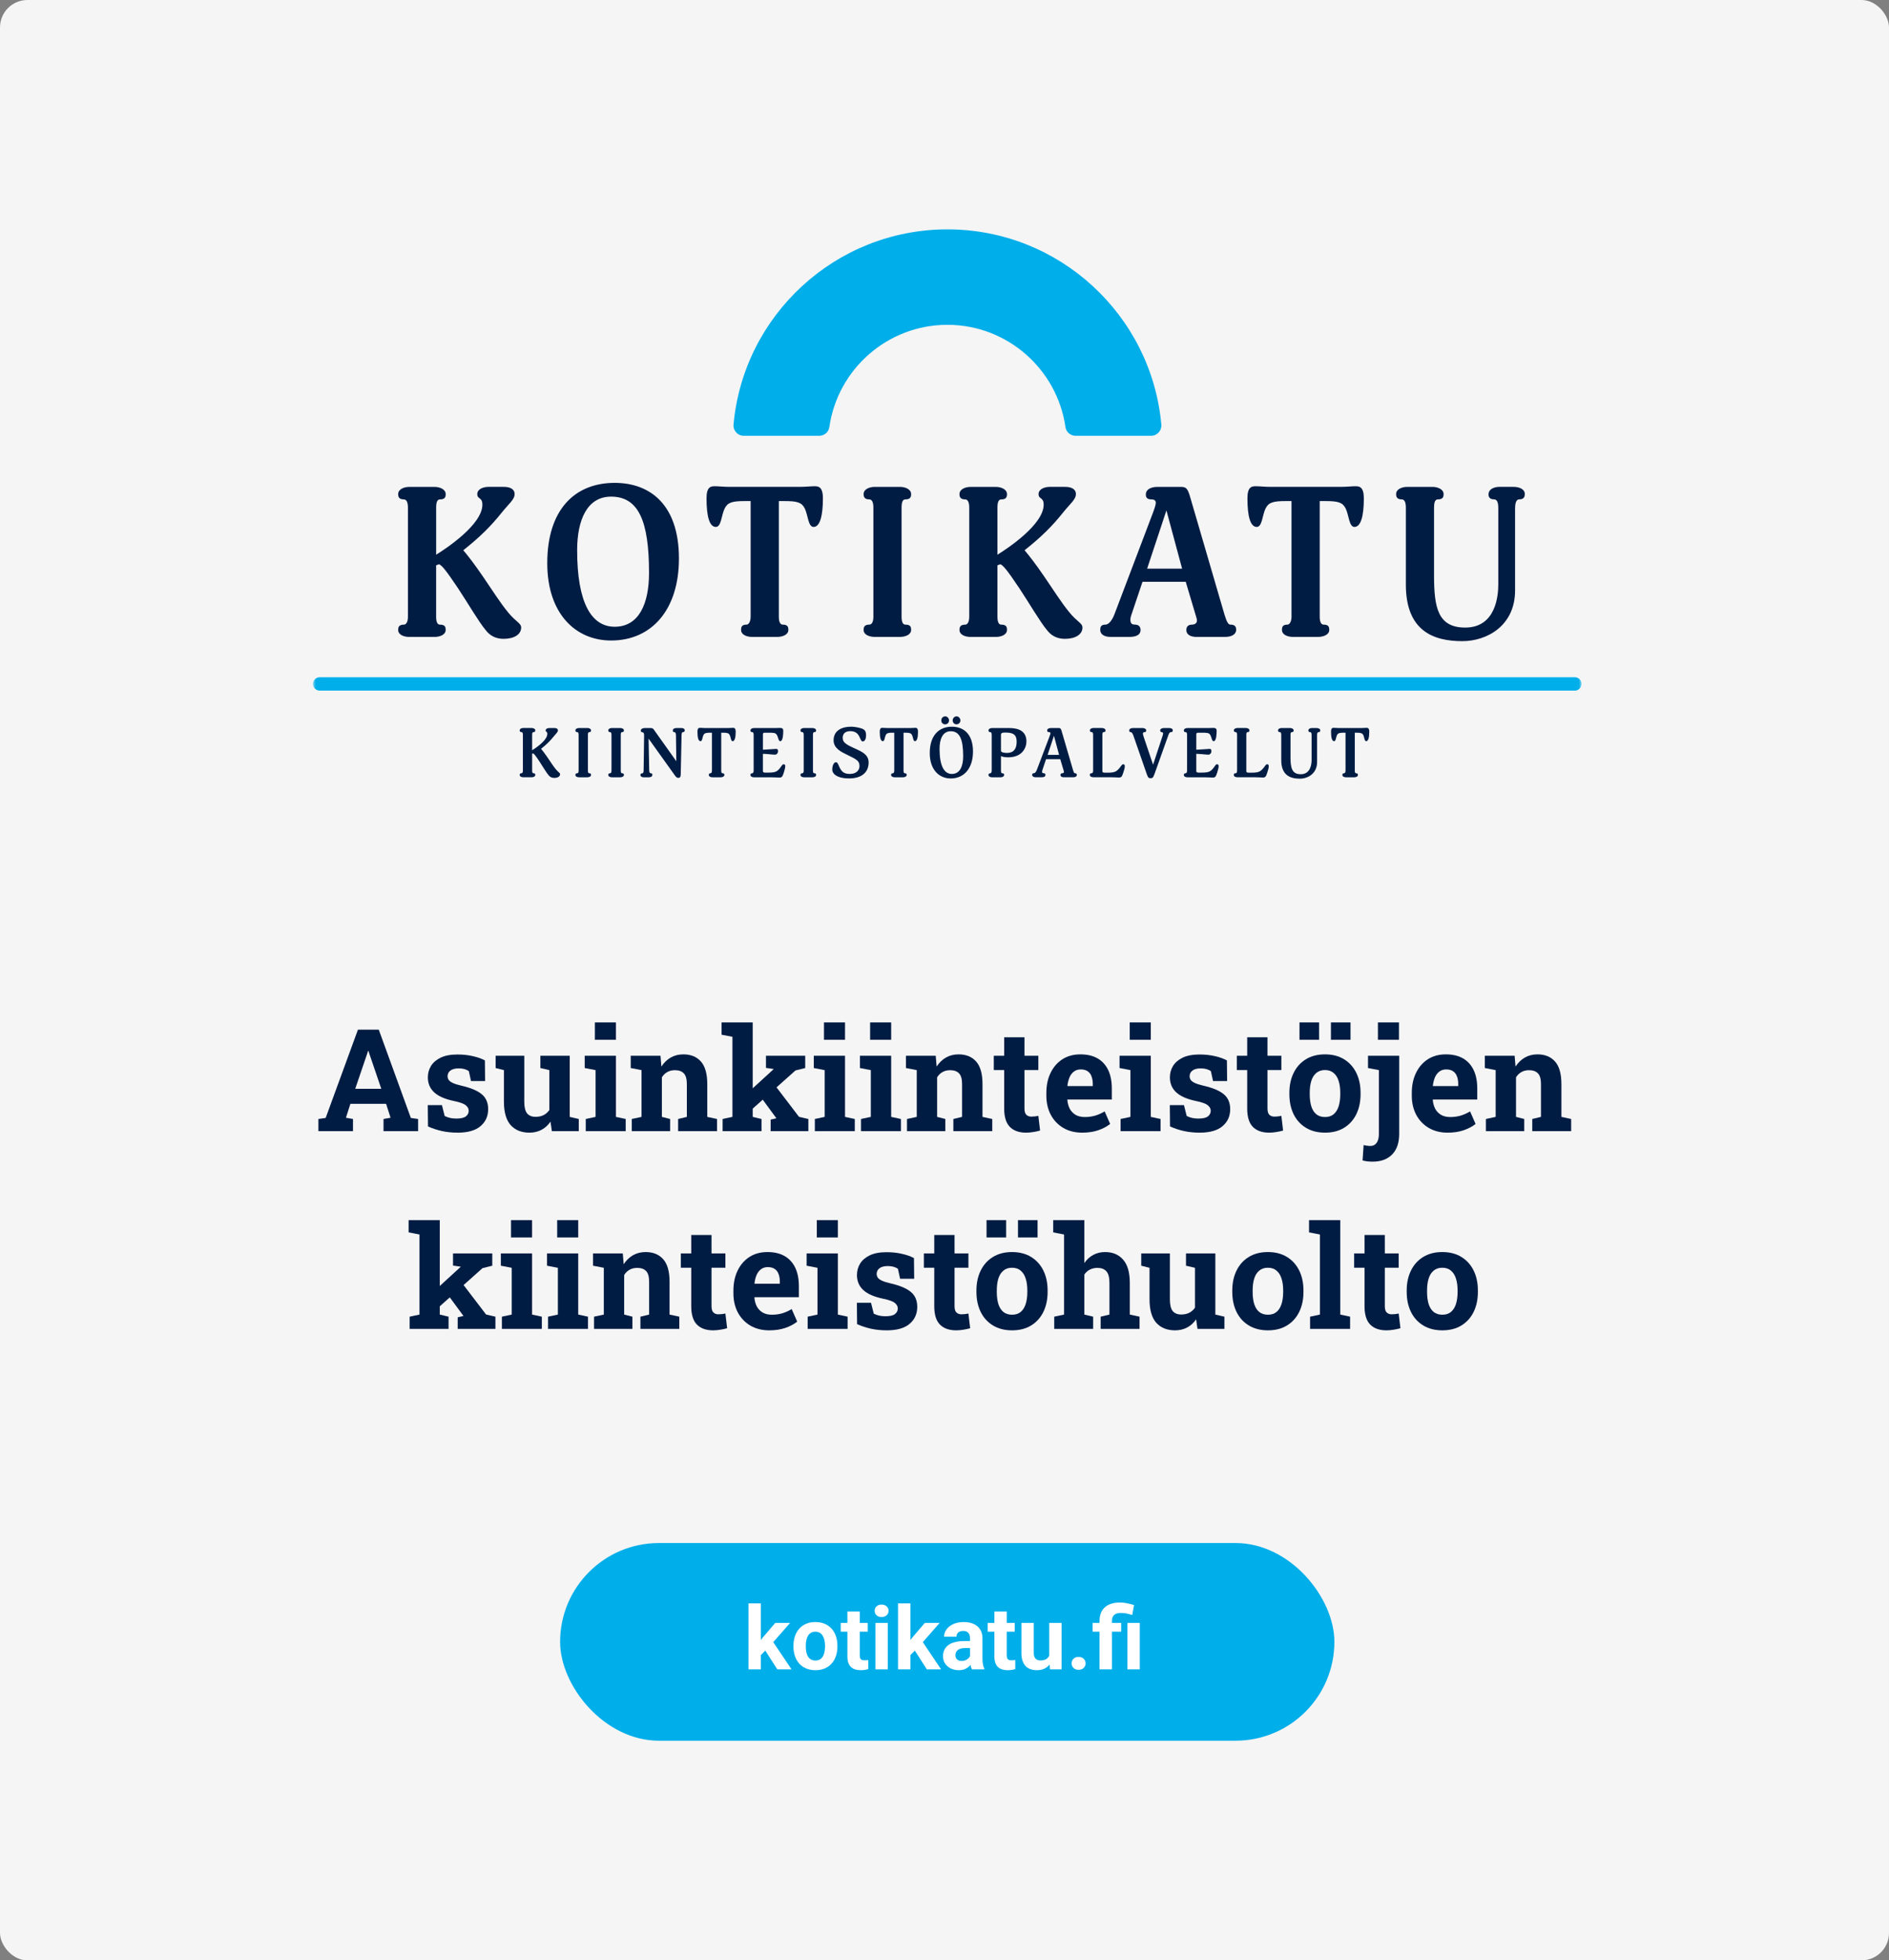
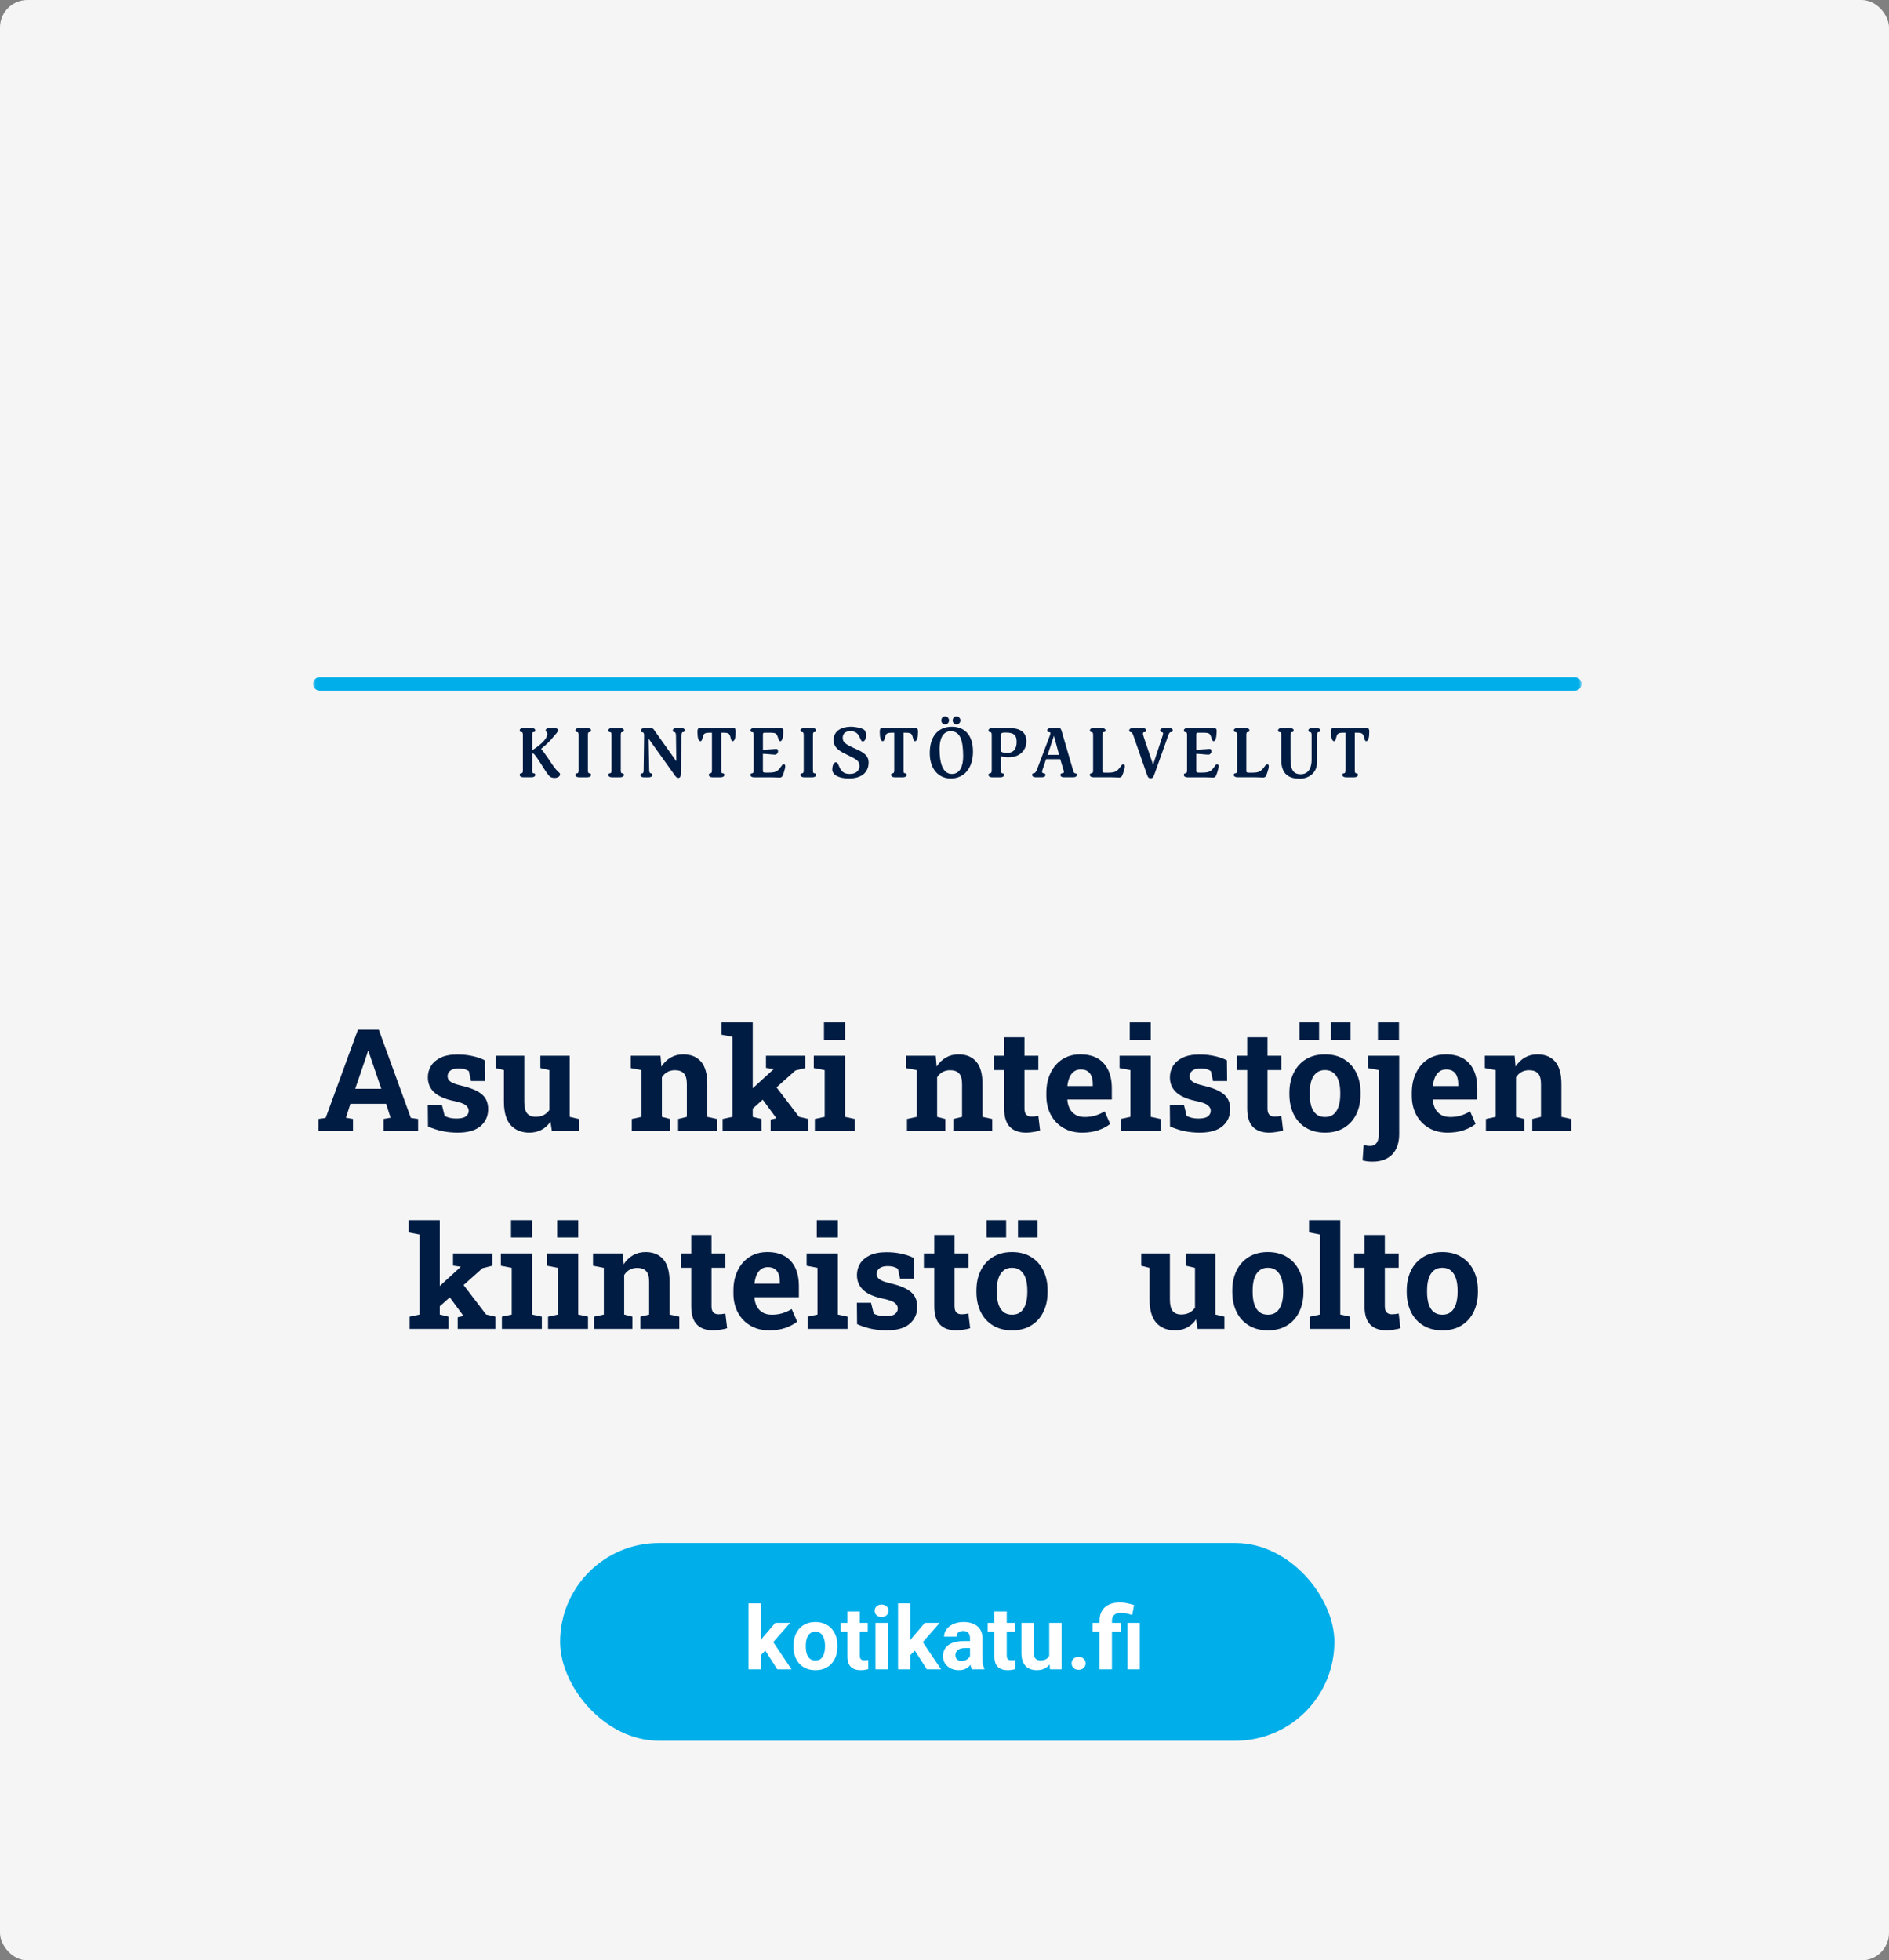
<svg xmlns="http://www.w3.org/2000/svg" width="344" height="357" viewBox="0 0 344 357" fill="none">
  <rect x="0" y="0" width="344" height="357" fill="#808080" stroke="none" />
  <rect width="344" height="357" rx="5" fill="#F5F5F5" />
  <path d="M57.984 206V203.778L59.305 203.588L65.183 187.516H68.978L74.818 203.588L76.139 203.778V206H69.842V203.778L71.124 203.55L70.311 201.011H63.812L62.999 203.55L64.281 203.778V206H57.984ZM64.688 198.281H69.436L67.277 191.946L67.1 191.388H67.023L66.833 191.984L64.688 198.281Z" fill="#001C43" />
  <path d="M83.35 206.267C82.326 206.267 81.369 206.169 80.481 205.975C79.6 205.78 78.754 205.501 77.941 205.137L77.903 201.252H80.481L80.976 203.232C81.263 203.376 81.576 203.491 81.915 203.575C82.262 203.66 82.656 203.702 83.096 203.702C83.925 203.702 84.509 203.567 84.848 203.296C85.186 203.025 85.356 202.687 85.356 202.28C85.356 201.899 85.174 201.565 84.81 201.277C84.454 200.981 83.739 200.723 82.664 200.503C81.039 200.164 79.841 199.64 79.071 198.929C78.301 198.218 77.916 197.308 77.916 196.199C77.916 195.438 78.106 194.743 78.487 194.117C78.877 193.491 79.465 192.987 80.252 192.606C81.047 192.226 82.063 192.035 83.299 192.035C84.331 192.035 85.275 192.137 86.13 192.34C86.993 192.535 87.717 192.793 88.301 193.114L88.339 196.872H85.774L85.381 195.069C85.152 194.9 84.882 194.773 84.568 194.688C84.264 194.604 83.917 194.562 83.527 194.562C82.876 194.562 82.376 194.693 82.029 194.955C81.682 195.217 81.509 195.556 81.509 195.971C81.509 196.208 81.568 196.428 81.686 196.631C81.814 196.834 82.059 197.024 82.423 197.202C82.787 197.38 83.316 197.549 84.01 197.71C85.711 198.099 86.951 198.62 87.73 199.271C88.508 199.915 88.897 200.82 88.897 201.988C88.897 203.266 88.432 204.299 87.501 205.086C86.579 205.873 85.195 206.267 83.35 206.267Z" fill="#001C43" />
  <path d="M96.413 206.267C94.966 206.267 93.828 205.81 92.998 204.896C92.177 203.973 91.767 202.543 91.767 200.604V194.879L90.256 194.498V192.264H95.474V200.63C95.474 201.612 95.643 202.318 95.981 202.75C96.329 203.173 96.849 203.385 97.543 203.385C98.093 203.385 98.58 203.279 99.003 203.067C99.426 202.847 99.773 202.538 100.044 202.141V194.879L98.406 194.498V192.264H103.751V203.397L105.401 203.778V206H100.501L100.247 204.261C99.815 204.904 99.274 205.399 98.622 205.746C97.97 206.093 97.234 206.267 96.413 206.267Z" fill="#001C43" />
-   <path d="M106.671 206V203.778L108.461 203.397V194.879L106.48 194.498V192.264H112.168V203.397L113.945 203.778V206H106.671ZM108.334 189.356V186.195H112.168V189.356H108.334Z" fill="#001C43" />
  <path d="M115.05 206V203.778L116.827 203.397V194.879L114.859 194.498V192.264H120.28L120.445 194.231C120.902 193.529 121.465 192.983 122.134 192.594C122.811 192.204 123.581 192.01 124.444 192.01C125.807 192.01 126.873 192.446 127.644 193.317C128.414 194.189 128.799 195.556 128.799 197.418V203.397L130.576 203.778V206H123.492V203.778L125.079 203.397V197.431C125.079 196.508 124.897 195.856 124.533 195.476C124.169 195.086 123.628 194.892 122.908 194.892C122.375 194.892 121.91 195.006 121.512 195.234C121.122 195.454 120.797 195.772 120.534 196.187V203.397L122.032 203.778V206H115.05Z" fill="#001C43" />
  <path d="M131.592 206V203.778L133.382 203.397V188.811L131.401 188.43V186.195H137.076V203.397L138.676 203.778V206H131.592ZM140.339 206V203.893L141.38 203.651L141.354 203.601L138.638 199.906L140.999 197.481L145.506 203.385L147.207 203.778V206H140.339ZM136.683 202.242L134.905 200.173L140.872 194.714L140.897 194.676L139.488 194.473V192.264H146.636V194.498L144.858 194.942L136.683 202.242Z" fill="#001C43" />
  <path d="M148.388 206V203.778L150.178 203.397V194.879L148.197 194.498V192.264H153.885V203.397L155.662 203.778V206H148.388ZM150.051 189.356V186.195H153.885V189.356H150.051Z" fill="#001C43" />
-   <path d="M156.792 206V203.778L158.582 203.397V194.879L156.602 194.498V192.264H162.289V203.397L164.066 203.778V206H156.792ZM158.455 189.356V186.195H162.289V189.356H158.455Z" fill="#001C43" />
  <path d="M165.171 206V203.778L166.948 203.397V194.879L164.98 194.498V192.264H170.401L170.566 194.231C171.023 193.529 171.586 192.983 172.255 192.594C172.932 192.204 173.702 192.01 174.565 192.01C175.928 192.01 176.994 192.446 177.765 193.317C178.535 194.189 178.92 195.556 178.92 197.418V203.397L180.697 203.778V206H173.613V203.778L175.2 203.397V197.431C175.2 196.508 175.018 195.856 174.654 195.476C174.29 195.086 173.749 194.892 173.029 194.892C172.496 194.892 172.031 195.006 171.633 195.234C171.243 195.454 170.918 195.772 170.655 196.187V203.397L172.153 203.778V206H165.171Z" fill="#001C43" />
  <path d="M186.854 206.267C185.576 206.267 184.59 205.915 183.896 205.213C183.211 204.51 182.868 203.397 182.868 201.874V194.866H180.977V192.264H182.868V188.899H186.562V192.264H189.089V194.866H186.562V201.861C186.562 202.395 186.673 202.775 186.893 203.004C187.121 203.232 187.43 203.347 187.819 203.347C188.031 203.347 188.251 203.334 188.479 203.309C188.716 203.275 188.92 203.241 189.089 203.207L189.406 205.886C189.025 205.996 188.611 206.085 188.162 206.152C187.722 206.229 187.286 206.267 186.854 206.267Z" fill="#001C43" />
  <path d="M197.074 206.267C195.762 206.267 194.616 205.979 193.634 205.403C192.652 204.819 191.89 204.02 191.349 203.004C190.815 201.988 190.549 200.829 190.549 199.525V199.018C190.549 197.655 190.803 196.449 191.311 195.399C191.818 194.341 192.534 193.512 193.456 192.911C194.387 192.31 195.483 192.01 196.744 192.01C197.988 192.01 199.034 192.255 199.88 192.746C200.726 193.237 201.369 193.944 201.81 194.866C202.25 195.789 202.47 196.906 202.47 198.218V200.236H194.396L194.37 200.312C194.421 200.913 194.569 201.451 194.814 201.925C195.068 202.39 195.424 202.758 195.881 203.029C196.338 203.292 196.892 203.423 197.544 203.423C198.221 203.423 198.852 203.338 199.436 203.169C200.028 202.991 200.604 202.733 201.162 202.395L202.165 204.68C201.598 205.137 200.883 205.518 200.02 205.822C199.165 206.118 198.183 206.267 197.074 206.267ZM194.421 197.786H199.004V197.456C199.004 196.897 198.928 196.419 198.775 196.021C198.632 195.615 198.395 195.302 198.064 195.082C197.743 194.862 197.324 194.752 196.808 194.752C196.317 194.752 195.902 194.883 195.563 195.146C195.225 195.399 194.958 195.751 194.764 196.199C194.577 196.648 194.451 197.156 194.383 197.723L194.421 197.786Z" fill="#001C43" />
  <path d="M204.069 206V203.778L205.859 203.397V194.879L203.879 194.498V192.264H209.566V203.397L211.344 203.778V206H204.069ZM205.732 189.356V186.195H209.566V189.356H205.732Z" fill="#001C43" />
  <path d="M218.479 206.267C217.454 206.267 216.498 206.169 215.609 205.975C214.729 205.78 213.883 205.501 213.07 205.137L213.032 201.252H215.609L216.104 203.232C216.392 203.376 216.705 203.491 217.044 203.575C217.391 203.66 217.785 203.702 218.225 203.702C219.054 203.702 219.638 203.567 219.977 203.296C220.315 203.025 220.484 202.687 220.484 202.28C220.484 201.899 220.302 201.565 219.938 201.277C219.583 200.981 218.868 200.723 217.793 200.503C216.168 200.164 214.97 199.64 214.2 198.929C213.43 198.218 213.045 197.308 213.045 196.199C213.045 195.438 213.235 194.743 213.616 194.117C214.006 193.491 214.594 192.987 215.381 192.606C216.176 192.226 217.192 192.035 218.428 192.035C219.46 192.035 220.404 192.137 221.259 192.34C222.122 192.535 222.846 192.793 223.43 193.114L223.468 196.872H220.903L220.51 195.069C220.281 194.9 220.01 194.773 219.697 194.688C219.393 194.604 219.046 194.562 218.656 194.562C218.005 194.562 217.505 194.693 217.158 194.955C216.811 195.217 216.638 195.556 216.638 195.971C216.638 196.208 216.697 196.428 216.815 196.631C216.942 196.834 217.188 197.024 217.552 197.202C217.916 197.38 218.445 197.549 219.139 197.71C220.84 198.099 222.08 198.62 222.858 199.271C223.637 199.915 224.026 200.82 224.026 201.988C224.026 203.266 223.561 204.299 222.63 205.086C221.707 205.873 220.324 206.267 218.479 206.267Z" fill="#001C43" />
  <path d="M231.11 206.267C229.832 206.267 228.846 205.915 228.152 205.213C227.467 204.51 227.124 203.397 227.124 201.874V194.866H225.232V192.264H227.124V188.899H230.818V192.264H233.345V194.866H230.818V201.861C230.818 202.395 230.928 202.775 231.148 203.004C231.377 203.232 231.686 203.347 232.075 203.347C232.287 203.347 232.507 203.334 232.735 203.309C232.972 203.275 233.175 203.241 233.345 203.207L233.662 205.886C233.281 205.996 232.867 206.085 232.418 206.152C231.978 206.229 231.542 206.267 231.11 206.267Z" fill="#001C43" />
  <path d="M241.305 206.267C239.951 206.267 238.787 205.97 237.813 205.378C236.84 204.785 236.095 203.965 235.579 202.915C235.063 201.857 234.805 200.643 234.805 199.271V199.005C234.805 197.642 235.063 196.436 235.579 195.387C236.095 194.329 236.836 193.504 237.801 192.911C238.774 192.31 239.934 192.01 241.279 192.01C242.642 192.01 243.806 192.31 244.771 192.911C245.735 193.504 246.476 194.325 246.992 195.374C247.508 196.424 247.767 197.634 247.767 199.005V199.271C247.767 200.643 247.508 201.857 246.992 202.915C246.476 203.965 245.735 204.785 244.771 205.378C243.806 205.97 242.65 206.267 241.305 206.267ZM241.305 203.423C241.948 203.423 242.473 203.249 242.879 202.902C243.285 202.555 243.586 202.073 243.78 201.455C243.975 200.829 244.072 200.101 244.072 199.271V199.005C244.072 198.192 243.975 197.477 243.78 196.859C243.586 196.233 243.281 195.746 242.866 195.399C242.46 195.044 241.931 194.866 241.279 194.866C240.645 194.866 240.12 195.044 239.705 195.399C239.29 195.746 238.986 196.233 238.791 196.859C238.605 197.477 238.512 198.192 238.512 199.005V199.271C238.512 200.101 238.605 200.829 238.791 201.455C238.986 202.081 239.29 202.568 239.705 202.915C240.12 203.254 240.653 203.423 241.305 203.423ZM242.371 189.356V186.195H245.938V189.356H242.371ZM236.646 189.356V186.195H240.213V189.356H236.646Z" fill="#001C43" />
  <path d="M249.963 211.548C249.616 211.548 249.299 211.531 249.011 211.497C248.731 211.463 248.439 211.408 248.135 211.332L248.325 208.526C248.511 208.577 248.706 208.615 248.909 208.641C249.121 208.674 249.341 208.691 249.569 208.691C250.052 208.691 250.428 208.501 250.699 208.12C250.97 207.739 251.105 207.202 251.105 206.508V194.879L249.125 194.498V192.264H254.8V206.508C254.8 208.124 254.372 209.368 253.518 210.24C252.671 211.112 251.486 211.548 249.963 211.548ZM250.928 189.356V186.195H254.762V189.356H250.928Z" fill="#001C43" />
  <path d="M263.623 206.267C262.311 206.267 261.164 205.979 260.183 205.403C259.201 204.819 258.439 204.02 257.897 203.004C257.364 201.988 257.098 200.829 257.098 199.525V199.018C257.098 197.655 257.352 196.449 257.859 195.399C258.367 194.341 259.082 193.512 260.005 192.911C260.936 192.31 262.032 192.01 263.293 192.01C264.537 192.01 265.582 192.255 266.429 192.746C267.275 193.237 267.918 193.944 268.358 194.866C268.799 195.789 269.019 196.906 269.019 198.218V200.236H260.944L260.919 200.312C260.97 200.913 261.118 201.451 261.363 201.925C261.617 202.39 261.973 202.758 262.43 203.029C262.887 203.292 263.441 203.423 264.093 203.423C264.77 203.423 265.4 203.338 265.984 203.169C266.577 202.991 267.152 202.733 267.711 202.395L268.714 204.68C268.147 205.137 267.432 205.518 266.568 205.822C265.714 206.118 264.732 206.267 263.623 206.267ZM260.97 197.786H265.553V197.456C265.553 196.897 265.477 196.419 265.324 196.021C265.18 195.615 264.943 195.302 264.613 195.082C264.292 194.862 263.873 194.752 263.356 194.752C262.866 194.752 262.451 194.883 262.112 195.146C261.774 195.399 261.507 195.751 261.312 196.199C261.126 196.648 260.999 197.156 260.932 197.723L260.97 197.786Z" fill="#001C43" />
  <path d="M270.593 206V203.778L272.37 203.397V194.879L270.402 194.498V192.264H275.823L275.988 194.231C276.445 193.529 277.008 192.983 277.677 192.594C278.354 192.204 279.124 192.01 279.987 192.01C281.35 192.01 282.416 192.446 283.187 193.317C283.957 194.189 284.342 195.556 284.342 197.418V203.397L286.119 203.778V206H279.035V203.778L280.622 203.397V197.431C280.622 196.508 280.44 195.856 280.076 195.476C279.712 195.086 279.171 194.892 278.451 194.892C277.918 194.892 277.452 195.006 277.055 195.234C276.665 195.454 276.34 195.772 276.077 196.187V203.397L277.575 203.778V206H270.593Z" fill="#001C43" />
  <path d="M74.603 242V239.778L76.393 239.397V224.811L74.412 224.43V222.195H80.087V239.397L81.686 239.778V242H74.603ZM83.35 242V239.893L84.391 239.651L84.365 239.601L81.648 235.906L84.01 233.481L88.517 239.385L90.218 239.778V242H83.35ZM79.693 238.242L77.916 236.173L83.883 230.714L83.908 230.676L82.499 230.473V228.264H89.647V230.498L87.869 230.942L79.693 238.242Z" fill="#001C43" />
  <path d="M91.398 242V239.778L93.189 239.397V230.879L91.208 230.498V228.264H96.895V239.397L98.673 239.778V242H91.398ZM93.061 225.356V222.195H96.895V225.356H93.061Z" fill="#001C43" />
  <path d="M99.803 242V239.778L101.593 239.397V230.879L99.612 230.498V228.264H105.3V239.397L107.077 239.778V242H99.803ZM101.466 225.356V222.195H105.3V225.356H101.466Z" fill="#001C43" />
  <path d="M108.182 242V239.778L109.959 239.397V230.879L107.991 230.498V228.264H113.412L113.577 230.231C114.034 229.529 114.597 228.983 115.266 228.594C115.943 228.204 116.713 228.01 117.576 228.01C118.939 228.01 120.005 228.446 120.775 229.317C121.546 230.189 121.931 231.556 121.931 233.418V239.397L123.708 239.778V242H116.624V239.778L118.211 239.397V233.431C118.211 232.508 118.029 231.856 117.665 231.476C117.301 231.086 116.759 230.892 116.04 230.892C115.507 230.892 115.041 231.006 114.644 231.234C114.254 231.454 113.928 231.772 113.666 232.187V239.397L115.164 239.778V242H108.182Z" fill="#001C43" />
  <path d="M129.865 242.267C128.587 242.267 127.601 241.915 126.907 241.213C126.222 240.51 125.879 239.397 125.879 237.874V230.866H123.987V228.264H125.879V224.899H129.573V228.264H132.1V230.866H129.573V237.861C129.573 238.395 129.683 238.775 129.903 239.004C130.132 239.232 130.441 239.347 130.83 239.347C131.042 239.347 131.262 239.334 131.49 239.309C131.727 239.275 131.93 239.241 132.1 239.207L132.417 241.886C132.036 241.996 131.621 242.085 131.173 242.152C130.733 242.229 130.297 242.267 129.865 242.267Z" fill="#001C43" />
  <path d="M140.085 242.267C138.773 242.267 137.626 241.979 136.645 241.403C135.663 240.819 134.901 240.02 134.359 239.004C133.826 237.988 133.56 236.829 133.56 235.525V235.018C133.56 233.655 133.813 232.449 134.321 231.399C134.829 230.341 135.544 229.512 136.467 228.911C137.398 228.31 138.494 228.01 139.755 228.01C140.999 228.01 142.044 228.255 142.891 228.746C143.737 229.237 144.38 229.944 144.82 230.866C145.26 231.789 145.48 232.906 145.48 234.218V236.236H137.406L137.381 236.312C137.432 236.913 137.58 237.451 137.825 237.925C138.079 238.39 138.435 238.758 138.892 239.029C139.349 239.292 139.903 239.423 140.555 239.423C141.232 239.423 141.862 239.338 142.446 239.169C143.039 238.991 143.614 238.733 144.173 238.395L145.176 240.68C144.609 241.137 143.894 241.518 143.03 241.822C142.175 242.118 141.194 242.267 140.085 242.267ZM137.432 233.786H142.015V233.456C142.015 232.897 141.938 232.419 141.786 232.021C141.642 231.615 141.405 231.302 141.075 231.082C140.754 230.862 140.335 230.752 139.818 230.752C139.327 230.752 138.913 230.883 138.574 231.146C138.236 231.399 137.969 231.751 137.774 232.199C137.588 232.648 137.461 233.156 137.394 233.723L137.432 233.786Z" fill="#001C43" />
  <path d="M147.08 242V239.778L148.87 239.397V230.879L146.89 230.498V228.264H152.577V239.397L154.354 239.778V242H147.08ZM148.743 225.356V222.195H152.577V225.356H148.743Z" fill="#001C43" />
  <path d="M161.489 242.267C160.465 242.267 159.509 242.169 158.62 241.975C157.74 241.78 156.894 241.501 156.081 241.137L156.043 237.252H158.62L159.115 239.232C159.403 239.376 159.716 239.491 160.055 239.575C160.402 239.66 160.795 239.702 161.235 239.702C162.065 239.702 162.649 239.567 162.987 239.296C163.326 239.025 163.495 238.687 163.495 238.28C163.495 237.899 163.313 237.565 162.949 237.277C162.594 236.981 161.879 236.723 160.804 236.503C159.179 236.164 157.981 235.64 157.211 234.929C156.441 234.218 156.056 233.308 156.056 232.199C156.056 231.438 156.246 230.743 156.627 230.117C157.016 229.491 157.604 228.987 158.392 228.606C159.187 228.226 160.203 228.035 161.438 228.035C162.471 228.035 163.415 228.137 164.27 228.34C165.133 228.535 165.856 228.793 166.44 229.114L166.479 232.872H163.914L163.521 231.069C163.292 230.9 163.021 230.773 162.708 230.688C162.403 230.604 162.056 230.562 161.667 230.562C161.015 230.562 160.516 230.693 160.169 230.955C159.822 231.217 159.648 231.556 159.648 231.971C159.648 232.208 159.708 232.428 159.826 232.631C159.953 232.834 160.199 233.024 160.562 233.202C160.926 233.38 161.455 233.549 162.149 233.71C163.851 234.099 165.09 234.62 165.869 235.271C166.648 235.915 167.037 236.82 167.037 237.988C167.037 239.266 166.572 240.299 165.641 241.086C164.718 241.873 163.334 242.267 161.489 242.267Z" fill="#001C43" />
  <path d="M174.121 242.267C172.843 242.267 171.857 241.915 171.163 241.213C170.478 240.51 170.135 239.397 170.135 237.874V230.866H168.243V228.264H170.135V224.899H173.829V228.264H176.355V230.866H173.829V237.861C173.829 238.395 173.939 238.775 174.159 239.004C174.388 239.232 174.697 239.347 175.086 239.347C175.298 239.347 175.518 239.334 175.746 239.309C175.983 239.275 176.186 239.241 176.355 239.207L176.673 241.886C176.292 241.996 175.877 242.085 175.429 242.152C174.989 242.229 174.553 242.267 174.121 242.267Z" fill="#001C43" />
  <path d="M184.315 242.267C182.961 242.267 181.798 241.97 180.824 241.378C179.851 240.785 179.106 239.965 178.59 238.915C178.074 237.857 177.815 236.643 177.815 235.271V235.005C177.815 233.642 178.074 232.436 178.59 231.387C179.106 230.329 179.847 229.504 180.812 228.911C181.785 228.31 182.944 228.01 184.29 228.01C185.653 228.01 186.816 228.31 187.781 228.911C188.746 229.504 189.487 230.325 190.003 231.374C190.519 232.424 190.777 233.634 190.777 235.005V235.271C190.777 236.643 190.519 237.857 190.003 238.915C189.487 239.965 188.746 240.785 187.781 241.378C186.816 241.97 185.661 242.267 184.315 242.267ZM184.315 239.423C184.959 239.423 185.483 239.249 185.89 238.902C186.296 238.555 186.596 238.073 186.791 237.455C186.986 236.829 187.083 236.101 187.083 235.271V235.005C187.083 234.192 186.986 233.477 186.791 232.859C186.596 232.233 186.292 231.746 185.877 231.399C185.471 231.044 184.942 230.866 184.29 230.866C183.655 230.866 183.131 231.044 182.716 231.399C182.301 231.746 181.996 232.233 181.802 232.859C181.616 233.477 181.522 234.192 181.522 235.005V235.271C181.522 236.101 181.616 236.829 181.802 237.455C181.996 238.081 182.301 238.568 182.716 238.915C183.131 239.254 183.664 239.423 184.315 239.423ZM185.382 225.356V222.195H188.949V225.356H185.382ZM179.656 225.356V222.195H183.224V225.356H179.656Z" fill="#001C43" />
-   <path d="M191.983 242V239.778L193.773 239.397V224.811L191.793 224.43V222.195H197.468V230.016C197.899 229.381 198.433 228.89 199.067 228.543C199.711 228.188 200.438 228.01 201.251 228.01C202.631 228.01 203.722 228.471 204.526 229.394C205.339 230.308 205.745 231.725 205.745 233.646V239.397L207.522 239.778V242H200.438V239.778L202.038 239.397V233.621C202.038 232.631 201.852 231.928 201.479 231.514C201.107 231.099 200.561 230.892 199.842 230.892C199.342 230.892 198.885 230.997 198.471 231.209C198.064 231.412 197.73 231.713 197.468 232.11V239.397L199.067 239.778V242H191.983Z" fill="#001C43" />
  <path d="M213.984 242.267C212.537 242.267 211.399 241.81 210.569 240.896C209.748 239.973 209.338 238.543 209.338 236.604V230.879L207.827 230.498V228.264H213.045V236.63C213.045 237.612 213.214 238.318 213.553 238.75C213.9 239.173 214.42 239.385 215.114 239.385C215.664 239.385 216.151 239.279 216.574 239.067C216.997 238.847 217.344 238.538 217.615 238.141V230.879L215.978 230.498V228.264H221.322V239.397L222.973 239.778V242H218.072L217.818 240.261C217.387 240.904 216.845 241.399 216.193 241.746C215.542 242.093 214.805 242.267 213.984 242.267Z" fill="#001C43" />
  <path d="M230.907 242.267C229.553 242.267 228.389 241.97 227.416 241.378C226.443 240.785 225.698 239.965 225.182 238.915C224.665 237.857 224.407 236.643 224.407 235.271V235.005C224.407 233.642 224.665 232.436 225.182 231.387C225.698 230.329 226.438 229.504 227.403 228.911C228.377 228.31 229.536 228.01 230.882 228.01C232.244 228.01 233.408 228.31 234.373 228.911C235.338 229.504 236.078 230.325 236.595 231.374C237.111 232.424 237.369 233.634 237.369 235.005V235.271C237.369 236.643 237.111 237.857 236.595 238.915C236.078 239.965 235.338 240.785 234.373 241.378C233.408 241.97 232.253 242.267 230.907 242.267ZM230.907 239.423C231.55 239.423 232.075 239.249 232.481 238.902C232.888 238.555 233.188 238.073 233.383 237.455C233.577 236.829 233.675 236.101 233.675 235.271V235.005C233.675 234.192 233.577 233.477 233.383 232.859C233.188 232.233 232.883 231.746 232.469 231.399C232.062 231.044 231.534 230.866 230.882 230.866C230.247 230.866 229.722 231.044 229.308 231.399C228.893 231.746 228.588 232.233 228.394 232.859C228.207 233.477 228.114 234.192 228.114 235.005V235.271C228.114 236.101 228.207 236.829 228.394 237.455C228.588 238.081 228.893 238.568 229.308 238.915C229.722 239.254 230.256 239.423 230.907 239.423Z" fill="#001C43" />
  <path d="M238.575 242V239.778L240.365 239.397V224.811L238.385 224.43V222.195H244.072V239.397L245.862 239.778V242H238.575Z" fill="#001C43" />
  <path d="M252.477 242.267C251.199 242.267 250.213 241.915 249.519 241.213C248.833 240.51 248.49 239.397 248.49 237.874V230.866H246.599V228.264H248.49V224.899H252.185V228.264H254.711V230.866H252.185V237.861C252.185 238.395 252.295 238.775 252.515 239.004C252.743 239.232 253.052 239.347 253.441 239.347C253.653 239.347 253.873 239.334 254.102 239.309C254.339 239.275 254.542 239.241 254.711 239.207L255.028 241.886C254.647 241.996 254.233 242.085 253.784 242.152C253.344 242.229 252.908 242.267 252.477 242.267Z" fill="#001C43" />
  <path d="M262.671 242.267C261.317 242.267 260.153 241.97 259.18 241.378C258.206 240.785 257.462 239.965 256.945 238.915C256.429 237.857 256.171 236.643 256.171 235.271V235.005C256.171 233.642 256.429 232.436 256.945 231.387C257.462 230.329 258.202 229.504 259.167 228.911C260.14 228.31 261.3 228.01 262.646 228.01C264.008 228.01 265.172 228.31 266.137 228.911C267.102 229.504 267.842 230.325 268.358 231.374C268.875 232.424 269.133 233.634 269.133 235.005V235.271C269.133 236.643 268.875 237.857 268.358 238.915C267.842 239.965 267.102 240.785 266.137 241.378C265.172 241.97 264.017 242.267 262.671 242.267ZM262.671 239.423C263.314 239.423 263.839 239.249 264.245 238.902C264.651 238.555 264.952 238.073 265.146 237.455C265.341 236.829 265.438 236.101 265.438 235.271V235.005C265.438 234.192 265.341 233.477 265.146 232.859C264.952 232.233 264.647 231.746 264.232 231.399C263.826 231.044 263.297 230.866 262.646 230.866C262.011 230.866 261.486 231.044 261.071 231.399C260.657 231.746 260.352 232.233 260.157 232.859C259.971 233.477 259.878 234.192 259.878 235.005V235.271C259.878 236.101 259.971 236.829 260.157 237.455C260.352 238.081 260.657 238.568 261.071 238.915C261.486 239.254 262.019 239.423 262.671 239.423Z" fill="#001C43" />
  <mask id="mask0_5_58" style="mask-type:luminance" maskUnits="userSpaceOnUse" x="57" y="41" width="231" height="101">
-     <path d="M57.02 41.77H288V141.801H57.02V41.77Z" fill="white" />
-   </mask>
+     </mask>
  <g mask="url(#mask0_5_58)">
    <path d="M277.674 89.936C277.674 89.128 276.746 88.662 275.626 88.662H273.041C272.192 88.662 271.073 89.009 271.073 90.052C271.073 90.438 271.228 90.94 272.077 90.94C272.694 90.94 272.849 91.632 272.849 92.6V106.416C272.849 108.192 272.539 114.287 266.826 114.287C261.846 114.287 261.149 110.66 261.149 104.795V92.409C261.149 91.25 261.459 90.944 261.846 90.944C262.77 90.944 262.89 90.482 262.89 89.98C262.89 89.052 261.73 88.666 260.882 88.666H256.248C255.36 88.666 254.241 89.052 254.241 89.98C254.241 90.482 254.396 90.944 255.284 90.944C255.631 90.944 256.017 91.254 256.017 92.409V106.456C256.017 114.908 261.037 116.76 266.288 116.76C270.846 116.76 275.905 113.905 275.905 107.535V92.6C275.905 91.792 276.061 90.94 276.638 90.94C277.558 90.94 277.674 90.438 277.674 89.936ZM248.364 90.749C248.364 88.666 247.552 88.547 246.858 88.547C246.125 88.547 245.237 88.662 244.153 88.662H231.373C230.293 88.662 229.405 88.547 228.672 88.547C227.939 88.547 227.166 88.662 227.166 90.749C227.166 94.069 227.708 95.96 228.863 95.96C229.867 95.96 229.867 93.798 230.484 92.564C231.026 91.521 231.799 91.25 234.114 91.25H235.193V112.32C235.193 113.169 234.847 113.75 234.46 113.75C233.572 113.75 233.456 114.176 233.456 114.713C233.456 115.641 234.576 115.987 235.424 115.987H240.058C240.906 115.987 242.066 115.641 242.066 114.713C242.066 114.172 241.95 113.75 241.022 113.75C240.675 113.75 240.329 113.403 240.329 112.32V91.25H241.408C243.727 91.25 244.5 91.521 245.038 92.564C245.655 93.798 245.655 95.96 246.659 95.96C247.787 95.956 248.364 94.065 248.364 90.749ZM215.27 103.561H208.899L212.413 92.95L215.27 103.561ZM225.118 114.713C225.118 114.172 224.927 113.75 224.074 113.75C223.688 113.75 223.417 113.324 222.991 111.934L216.736 90.518C216.274 88.897 215.963 88.666 215.035 88.666H210.788C209.477 88.666 208.664 89.208 208.664 90.016C208.664 90.478 208.78 90.944 209.668 90.944C210.015 90.944 210.481 91.023 210.481 91.561C210.481 91.947 210.21 92.719 209.903 93.528L202.951 111.859C202.565 112.902 201.908 113.75 201.33 113.75C200.481 113.75 200.366 114.176 200.366 114.713C200.366 115.677 201.37 115.987 202.218 115.987H205.657C206.736 115.987 207.704 115.717 207.704 114.713C207.704 114.172 207.394 113.75 206.7 113.75C206.238 113.75 205.852 113.634 205.852 112.862C205.852 112.631 205.892 112.436 205.967 112.169L208.055 105.954H215.931L217.784 112.169C217.899 112.516 217.975 112.826 217.975 112.981C217.975 113.638 217.357 113.754 217.086 113.754C216.314 113.754 216.043 114.18 216.043 114.717C216.043 115.681 216.971 115.991 217.895 115.991H223.03C224.114 115.987 225.042 115.677 225.118 114.713ZM197.123 114.287C197.123 113.475 196.195 113.284 194.768 111.548C193.187 109.617 191.912 107.535 190.056 104.835C188.625 102.749 187.35 101.093 186.582 100.205C189.709 97.736 191.681 95.729 193.533 93.412C194.884 91.716 195.928 90.98 195.928 89.976C195.928 89.048 195.079 88.662 193.96 88.662H191.179C190.251 88.662 189.131 89.048 189.131 89.976C189.131 90.98 190.059 90.478 190.059 91.907C190.059 95.534 183.458 99.894 181.641 101.017V92.413C181.641 91.254 181.952 90.948 182.335 90.948C183.263 90.948 183.378 90.486 183.378 89.984C183.378 89.056 182.219 88.67 181.371 88.67H176.737C175.849 88.67 174.729 89.056 174.729 89.984C174.729 90.486 174.885 90.948 175.773 90.948C176.12 90.948 176.506 91.258 176.506 92.413V112.324C176.506 113.368 176.12 113.754 175.773 113.754C174.885 113.754 174.729 114.18 174.729 114.717C174.729 115.645 175.849 115.991 176.737 115.991H181.371C182.219 115.991 183.378 115.645 183.378 114.717C183.378 114.176 183.263 113.754 182.335 113.754C181.948 113.754 181.641 113.407 181.641 112.324V102.948L182.183 102.753C182.725 103.024 183.343 103.716 185.621 107.113C187.358 109.736 189.482 113.364 190.641 114.717C191.067 115.259 191.956 116.338 193.964 116.338C195.848 116.334 197.123 115.526 197.123 114.287ZM165.921 114.713C165.921 114.172 165.805 113.75 164.877 113.75C164.491 113.75 164.184 113.403 164.184 112.32V92.409C164.184 91.25 164.495 90.944 164.877 90.944C165.805 90.944 165.921 90.482 165.921 89.98C165.921 89.052 164.762 88.666 163.913 88.666H159.28C158.391 88.666 157.272 89.052 157.272 89.98C157.272 90.482 157.427 90.944 158.316 90.944C158.662 90.944 159.049 91.254 159.049 92.409V112.32C159.049 113.403 158.662 113.75 158.316 113.75C157.427 113.75 157.272 114.176 157.272 114.713C157.272 115.641 158.391 115.987 159.28 115.987H163.913C164.762 115.987 165.921 115.641 165.921 114.713ZM149.858 90.749C149.858 88.666 149.045 88.547 148.352 88.547C147.619 88.547 146.73 88.662 145.651 88.662H132.87C131.791 88.662 130.902 88.547 130.169 88.547C129.436 88.547 128.663 88.662 128.663 90.749C128.663 94.069 129.205 95.96 130.36 95.96C131.364 95.96 131.364 93.798 131.982 92.564C132.524 91.521 133.293 91.25 135.611 91.25H136.695V112.32C136.695 113.169 136.348 113.75 135.962 113.75C135.073 113.75 134.958 114.176 134.958 114.713C134.958 115.641 136.077 115.987 136.926 115.987H141.559C142.408 115.987 143.567 115.641 143.567 114.713C143.567 114.172 143.452 113.75 142.523 113.75C142.177 113.75 141.83 113.403 141.83 112.32V91.25H142.91C145.228 91.25 145.997 91.521 146.539 92.564C147.157 93.798 147.157 95.96 148.161 95.96C149.276 95.956 149.858 94.065 149.858 90.749ZM118.193 104.333C118.193 109.967 116.341 114.136 111.939 114.136C107.652 114.136 105.102 109.697 105.102 100.205C105.102 94.686 106.919 90.442 111.281 90.442C116.301 90.438 118.193 94.917 118.193 104.333ZM123.639 101.71C123.639 91.867 118.349 87.934 111.939 87.934C104.716 87.934 99.66 92.759 99.66 102.558C99.66 111.819 104.875 116.644 111.281 116.644C118.695 116.644 123.639 111.011 123.639 101.71ZM94.907 114.287C94.907 113.475 93.979 113.284 92.553 111.548C90.971 109.617 89.696 107.535 87.84 104.835C86.41 102.749 85.139 101.093 84.366 100.205C87.493 97.736 89.461 95.729 91.318 93.412C92.668 91.716 93.712 90.98 93.712 89.976C93.712 89.048 92.864 88.662 91.744 88.662H88.963C88.035 88.662 86.916 89.048 86.916 89.976C86.916 90.98 87.844 90.478 87.844 91.907C87.844 95.534 81.243 99.894 79.426 101.017V92.413C79.426 91.254 79.737 90.948 80.119 90.948C81.047 90.948 81.163 90.486 81.163 89.984C81.163 89.056 80.004 88.67 79.155 88.67H74.518C73.629 88.67 72.51 89.056 72.51 89.984C72.51 90.486 72.665 90.948 73.554 90.948C73.9 90.948 74.287 91.258 74.287 92.413V112.324C74.287 113.368 73.9 113.754 73.554 113.754C72.665 113.754 72.51 114.18 72.51 114.717C72.51 115.645 73.629 115.991 74.518 115.991H79.151C79.999 115.991 81.159 115.645 81.159 114.717C81.159 114.176 81.043 113.754 80.115 113.754C79.729 113.754 79.422 113.407 79.422 112.324V102.948L79.964 102.753C80.505 103.024 81.123 103.716 83.402 107.113C85.139 109.736 87.262 113.364 88.422 114.717C88.848 115.259 89.736 116.338 91.744 116.338C93.632 116.334 94.907 115.526 94.907 114.287Z" fill="#001C43" />
  </g>
  <mask id="mask1_5_58" style="mask-type:luminance" maskUnits="userSpaceOnUse" x="57" y="41" width="231" height="101">
    <path d="M57.02 41.77H288V141.801H57.02V41.77Z" fill="white" />
  </mask>
  <g mask="url(#mask1_5_58)">
    <path d="M286.781 125.769H58.219C57.896 125.769 57.586 125.64 57.357 125.412C57.128 125.183 57 124.874 57 124.55C57 124.227 57.128 123.917 57.357 123.689C57.586 123.46 57.896 123.332 58.219 123.332H286.781C287.104 123.332 287.414 123.46 287.643 123.689C287.872 123.917 288 124.227 288 124.55C288 124.874 287.872 125.183 287.643 125.412C287.414 125.64 287.104 125.769 286.781 125.769Z" fill="#00AEEA" />
  </g>
  <mask id="mask2_5_58" style="mask-type:luminance" maskUnits="userSpaceOnUse" x="57" y="27" width="231" height="125">
    <path d="M57 27H288V152H57V27Z" fill="white" />
  </mask>
  <g mask="url(#mask2_5_58)">
    <path d="M249.352 133.264C249.352 132.579 249.085 132.543 248.858 132.543C248.615 132.543 248.325 132.583 247.97 132.583H243.775C243.42 132.583 243.13 132.543 242.886 132.543C242.647 132.543 242.392 132.583 242.392 133.264C242.392 134.355 242.568 134.976 242.95 134.976C243.281 134.976 243.281 134.267 243.484 133.861C243.663 133.519 243.914 133.431 244.675 133.431H245.03V140.347C245.03 140.626 244.914 140.817 244.791 140.817C244.5 140.817 244.46 140.956 244.46 141.132C244.46 141.434 244.827 141.55 245.106 141.55H246.627C246.906 141.55 247.285 141.434 247.285 141.132C247.285 140.952 247.249 140.817 246.942 140.817C246.827 140.817 246.715 140.702 246.715 140.347V133.431H247.07C247.831 133.431 248.082 133.519 248.261 133.861C248.464 134.267 248.464 134.976 248.795 134.976C249.161 134.976 249.352 134.355 249.352 133.264ZM240.428 133.001C240.428 132.735 240.126 132.583 239.759 132.583H238.911C238.632 132.583 238.265 132.699 238.265 133.037C238.265 133.165 238.317 133.328 238.596 133.328C238.799 133.328 238.851 133.555 238.851 133.873V138.408C238.851 138.99 238.747 140.992 236.875 140.992C235.241 140.992 235.01 139.802 235.01 137.875V133.81C235.01 133.431 235.114 133.328 235.237 133.328C235.54 133.328 235.58 133.176 235.58 133.009C235.58 132.707 235.202 132.579 234.923 132.579H233.401C233.11 132.579 232.743 132.707 232.743 133.009C232.743 133.176 232.795 133.328 233.086 133.328C233.202 133.328 233.325 133.431 233.325 133.81V138.42C233.325 141.195 234.974 141.804 236.695 141.804C238.189 141.804 239.851 140.869 239.851 138.778V133.877C239.851 133.61 239.903 133.332 240.09 133.332C240.389 133.328 240.428 133.165 240.428 133.001ZM231.046 139.575C231.046 139.4 231.034 139.185 230.767 139.185C230.628 139.185 230.552 139.236 230.361 139.499C229.512 140.702 229.118 140.714 227.497 140.714C227.154 140.714 226.963 140.674 226.963 140.447V133.806C226.963 133.427 227.062 133.324 227.19 133.324C227.493 133.324 227.532 133.173 227.532 133.005C227.532 132.703 227.154 132.575 226.875 132.575H225.353C225.062 132.575 224.696 132.703 224.696 133.005C224.696 133.173 224.748 133.324 225.039 133.324C225.154 133.324 225.282 133.427 225.282 133.806V140.343C225.282 140.698 225.166 140.813 225.027 140.813C224.736 140.813 224.684 140.952 224.684 141.128C224.684 141.43 225.05 141.546 225.357 141.546H228.564C229.285 141.546 229.692 141.597 229.959 141.597C230.465 141.597 230.54 141.394 230.771 140.721C230.923 140.272 231.046 139.854 231.046 139.575ZM221.923 139.575C221.923 139.336 221.871 139.185 221.644 139.185C221.505 139.185 221.417 139.236 221.238 139.499C220.437 140.666 220.134 140.702 218.373 140.702C218.031 140.702 217.852 140.662 217.852 140.411V137.281C217.852 137.281 218.445 137.293 218.804 137.333C219.246 137.373 219.728 137.433 220.047 137.433C220.337 137.433 220.604 137.166 220.604 136.812C220.604 136.457 220.501 136.382 220.238 136.382C220.15 136.382 219.883 136.417 219.732 136.417L217.855 136.533V133.81C217.855 133.607 217.867 133.431 218.158 133.431H218.804C219.855 133.431 220.146 133.455 220.377 133.81C220.668 134.267 220.668 134.976 221.011 134.976C221.557 134.976 221.557 133.419 221.557 133.065C221.557 132.711 221.365 132.559 220.959 132.559C220.704 132.559 220.437 132.583 220.098 132.583H216.246C215.955 132.583 215.589 132.711 215.589 133.013C215.589 133.18 215.636 133.332 215.931 133.332C216.047 133.332 216.174 133.435 216.174 133.814V140.351C216.174 140.63 216.047 140.821 215.931 140.821C215.64 140.821 215.589 140.96 215.589 141.136C215.589 141.438 215.955 141.554 216.246 141.554H219.441C220.162 141.554 220.569 141.605 220.835 141.605C221.341 141.605 221.417 141.402 221.648 140.729C221.796 140.272 221.923 139.79 221.923 139.575ZM213.569 133.013C213.569 132.711 213.278 132.583 212.911 132.583H211.947C211.656 132.583 211.274 132.711 211.274 133.013C211.274 133.192 211.39 133.344 211.581 133.344C211.696 133.344 211.808 133.384 211.808 133.587C211.808 133.702 211.756 133.853 211.668 134.144L209.983 139.26L208.27 134.18C208.183 133.913 208.131 133.71 208.131 133.587C208.131 133.384 208.294 133.332 208.398 133.332C208.688 133.332 208.728 133.18 208.728 133.013C208.728 132.711 208.35 132.583 208.083 132.583H206.31C206.019 132.583 205.637 132.711 205.637 133.013C205.637 133.18 205.701 133.332 205.928 133.332C206.055 133.332 206.23 133.483 206.386 133.929L208.844 140.996C209.071 141.641 209.186 141.717 209.541 141.717C209.884 141.717 209.999 141.641 210.278 140.857L212.748 133.929C212.927 133.435 213.039 133.332 213.23 133.332C213.517 133.328 213.569 133.176 213.569 133.013ZM204.832 139.575C204.832 139.4 204.82 139.185 204.553 139.185C204.414 139.185 204.338 139.236 204.147 139.499C203.298 140.702 202.904 140.714 201.282 140.714C200.94 140.714 200.749 140.674 200.749 140.447V133.806C200.749 133.427 200.852 133.324 200.976 133.324C201.278 133.324 201.318 133.173 201.318 133.005C201.318 132.703 200.936 132.575 200.657 132.575H199.135C198.844 132.575 198.478 132.703 198.478 133.005C198.478 133.173 198.529 133.324 198.82 133.324C198.936 133.324 199.063 133.427 199.063 133.806V140.343C199.063 140.698 198.948 140.813 198.808 140.813C198.518 140.813 198.466 140.952 198.466 141.128C198.466 141.43 198.832 141.546 199.139 141.546H202.346C203.067 141.546 203.474 141.597 203.74 141.597C204.246 141.597 204.322 141.394 204.553 140.721C204.705 140.272 204.832 139.854 204.832 139.575ZM192.868 137.473H190.777L191.932 133.989L192.868 137.473ZM196.099 141.132C196.099 140.952 196.036 140.817 195.757 140.817C195.629 140.817 195.542 140.678 195.402 140.22L193.346 133.188C193.195 132.655 193.091 132.579 192.789 132.579H191.394C190.964 132.579 190.697 132.754 190.697 133.021C190.697 133.173 190.733 133.324 191.028 133.324C191.143 133.324 191.295 133.348 191.295 133.527C191.295 133.654 191.207 133.905 191.103 134.172L188.821 140.188C188.693 140.53 188.478 140.809 188.287 140.809C188.008 140.809 187.972 140.948 187.972 141.124C187.972 141.442 188.303 141.542 188.582 141.542H189.709C190.064 141.542 190.378 141.454 190.378 141.124C190.378 140.944 190.279 140.809 190.048 140.809C189.896 140.809 189.769 140.769 189.769 140.518C189.769 140.443 189.781 140.379 189.809 140.291L190.494 138.253H193.079L193.689 140.291C193.729 140.407 193.753 140.506 193.753 140.558C193.753 140.773 193.55 140.813 193.462 140.813C193.207 140.813 193.119 140.952 193.119 141.128C193.119 141.446 193.422 141.546 193.729 141.546H195.414C195.769 141.55 196.075 141.45 196.099 141.132ZM185.136 135.127C185.136 136.37 184.59 137.114 183.375 137.114C182.853 137.114 182.283 136.999 182.283 136.736V133.833C182.283 133.427 182.586 133.403 183.159 133.403C184.869 133.407 185.136 134.1 185.136 135.127ZM186.92 135.016C186.92 132.699 184.741 132.583 183.701 132.583H180.674C180.383 132.583 180.016 132.711 180.016 133.013C180.016 133.18 180.068 133.332 180.359 133.332C180.474 133.332 180.598 133.435 180.598 133.814V140.351C180.598 140.63 180.47 140.821 180.359 140.821C180.068 140.821 180.016 140.96 180.016 141.136C180.016 141.438 180.383 141.554 180.674 141.554H182.195C182.474 141.554 182.853 141.438 182.853 141.136C182.853 140.956 182.817 140.821 182.51 140.821C182.383 140.821 182.283 140.706 182.283 140.351V137.688C182.486 137.787 182.853 137.915 183.602 137.915C186.135 137.915 186.92 136.191 186.92 135.016ZM172.825 131.202C172.825 130.796 172.518 130.453 172.116 130.453C171.71 130.465 171.419 130.784 171.419 131.202C171.419 131.62 171.722 131.91 172.116 131.91C172.522 131.91 172.813 131.608 172.825 131.202ZM174.893 131.202C174.893 130.796 174.574 130.453 174.184 130.453C173.789 130.465 173.487 130.796 173.487 131.202C173.487 131.596 173.801 131.91 174.184 131.91C174.574 131.91 174.893 131.608 174.893 131.202ZM175.399 137.727C175.399 139.575 174.789 140.944 173.343 140.944C171.937 140.944 171.1 139.487 171.1 136.37C171.1 134.558 171.694 133.165 173.128 133.165C174.777 133.165 175.399 134.634 175.399 137.727ZM177.188 136.863C177.188 133.634 175.451 132.34 173.347 132.34C170.977 132.34 169.315 133.925 169.315 137.142C169.315 140.184 171.028 141.765 173.132 141.765C175.562 141.769 177.188 139.917 177.188 136.863ZM167.172 133.264C167.172 132.579 166.905 132.543 166.678 132.543C166.439 132.543 166.144 132.583 165.79 132.583H161.594C161.24 132.583 160.949 132.543 160.706 132.543C160.467 132.543 160.212 132.583 160.212 133.264C160.212 134.355 160.391 134.976 160.77 134.976C161.1 134.976 161.1 134.267 161.304 133.861C161.483 133.519 161.734 133.431 162.495 133.431H162.849V140.347C162.849 140.626 162.734 140.817 162.61 140.817C162.32 140.817 162.28 140.956 162.28 141.132C162.28 141.434 162.646 141.55 162.925 141.55H164.447C164.726 141.55 165.108 141.434 165.108 141.132C165.108 140.952 165.068 140.817 164.766 140.817C164.65 140.817 164.539 140.702 164.539 140.347V133.431H164.893C165.654 133.431 165.909 133.519 166.084 133.861C166.288 134.267 166.288 134.976 166.618 134.976C166.981 134.976 167.172 134.355 167.172 133.264ZM158.184 138.826C158.184 136.788 155.523 136.533 154.037 135.43C153.467 135.012 153.467 134.594 153.467 134.339C153.467 133.718 153.822 133.149 154.862 133.149C156.75 133.149 156.495 135.024 157.117 135.024C157.447 135.024 157.714 134.618 157.714 133.933C157.714 133.26 157.563 132.882 156.913 132.667C156.24 132.44 155.455 132.336 154.985 132.336C153.439 132.336 151.802 132.946 151.802 134.821C151.802 136.29 153.208 136.935 154.276 137.457C156.053 138.317 156.519 138.571 156.519 139.523C156.519 140.116 156.101 140.94 154.758 140.94C153.754 140.94 153.288 140.574 152.894 139.762C152.702 139.368 152.563 138.81 152.236 138.81C151.882 138.81 151.563 139.328 151.563 140.152C151.563 141 152.579 141.761 154.579 141.761C156.766 141.769 158.184 140.777 158.184 138.826ZM148.615 141.132C148.615 140.952 148.575 140.817 148.272 140.817C148.145 140.817 148.045 140.702 148.045 140.347V133.81C148.045 133.431 148.149 133.328 148.272 133.328C148.575 133.328 148.615 133.176 148.615 133.009C148.615 132.707 148.232 132.579 147.954 132.579H146.432C146.141 132.579 145.774 132.707 145.774 133.009C145.774 133.176 145.826 133.328 146.117 133.328C146.232 133.328 146.36 133.431 146.36 133.81V140.347C146.36 140.702 146.232 140.817 146.117 140.817C145.826 140.817 145.774 140.956 145.774 141.132C145.774 141.434 146.141 141.55 146.432 141.55H147.954C148.232 141.55 148.615 141.438 148.615 141.132ZM142.998 139.575C142.998 139.336 142.946 139.185 142.719 139.185C142.579 139.185 142.492 139.236 142.312 139.499C141.515 140.666 141.209 140.702 139.448 140.702C139.105 140.702 138.93 140.662 138.93 140.411V137.281C138.93 137.281 139.528 137.293 139.882 137.333C140.324 137.373 140.806 137.433 141.125 137.433C141.416 137.433 141.683 137.166 141.683 136.812C141.683 136.457 141.579 136.382 141.316 136.382C141.229 136.382 140.962 136.417 140.81 136.417L138.934 136.533V133.81C138.934 133.607 138.946 133.431 139.237 133.431H139.882C140.934 133.431 141.225 133.455 141.456 133.81C141.747 134.267 141.747 134.976 142.089 134.976C142.635 134.976 142.635 133.419 142.635 133.065C142.635 132.711 142.444 132.559 142.037 132.559C141.782 132.559 141.519 132.583 141.177 132.583H137.324C137.034 132.583 136.663 132.711 136.663 133.013C136.663 133.18 136.715 133.332 137.006 133.332C137.121 133.332 137.245 133.435 137.245 133.814V140.351C137.245 140.63 137.117 140.821 137.006 140.821C136.715 140.821 136.663 140.96 136.663 141.136C136.663 141.438 137.03 141.554 137.324 141.554H140.52C141.241 141.554 141.647 141.605 141.914 141.605C142.42 141.605 142.496 141.402 142.727 140.729C142.87 140.272 142.998 139.79 142.998 139.575ZM133.974 133.264C133.974 132.579 133.707 132.543 133.48 132.543C133.237 132.543 132.946 132.583 132.592 132.583H128.396C128.042 132.583 127.751 132.543 127.508 132.543C127.269 132.543 127.014 132.583 127.014 133.264C127.014 134.355 127.189 134.976 127.572 134.976C127.902 134.976 127.902 134.267 128.106 133.861C128.285 133.519 128.536 133.431 129.297 133.431H129.651V140.347C129.651 140.626 129.536 140.817 129.412 140.817C129.122 140.817 129.082 140.956 129.082 141.132C129.082 141.434 129.448 141.55 129.727 141.55H131.249C131.528 141.55 131.91 141.434 131.91 141.132C131.91 140.952 131.87 140.817 131.568 140.817C131.452 140.817 131.341 140.702 131.341 140.347V133.431H131.695C132.456 133.431 132.707 133.519 132.886 133.861C133.089 134.267 133.089 134.976 133.42 134.976C133.783 134.976 133.974 134.355 133.974 133.264ZM124.695 133.013C124.695 132.683 124.365 132.583 124.074 132.583H123.225C122.883 132.583 122.528 132.683 122.528 133.013C122.528 133.18 122.528 133.332 122.843 133.332C122.942 133.332 123.082 133.447 123.098 133.877L123.162 138.627L119.13 132.954C119.078 132.878 118.939 132.587 118.548 132.587H117.397C117.066 132.587 116.7 132.727 116.7 133.041C116.7 133.204 116.751 133.36 117.042 133.36C117.158 133.36 117.297 133.551 117.297 133.829L117.21 140.276C117.21 140.63 117.122 140.821 117.006 140.821C116.704 140.821 116.628 140.96 116.628 141.136C116.628 141.454 116.971 141.554 117.249 141.554H118.11C118.453 141.554 118.795 141.45 118.795 141.136C118.795 140.956 118.795 140.821 118.492 140.821C118.377 140.821 118.237 140.694 118.225 140.276L118.11 134.51L122.775 141.036C122.966 141.303 123.17 141.657 123.536 141.657C123.851 141.657 123.954 141.43 123.966 141.036L124.118 133.877C124.13 133.523 124.205 133.332 124.333 133.332C124.616 133.328 124.695 133.176 124.695 133.013ZM113.616 141.132C113.616 140.952 113.576 140.817 113.273 140.817C113.146 140.817 113.046 140.702 113.046 140.347V133.81C113.046 133.431 113.146 133.328 113.273 133.328C113.576 133.328 113.616 133.176 113.616 133.009C113.616 132.707 113.234 132.579 112.955 132.579H111.433C111.142 132.579 110.776 132.707 110.776 133.009C110.776 133.176 110.827 133.328 111.118 133.328C111.234 133.328 111.357 133.431 111.357 133.81V140.347C111.357 140.702 111.23 140.817 111.118 140.817C110.827 140.817 110.776 140.956 110.776 141.132C110.776 141.434 111.142 141.55 111.433 141.55H112.955C113.234 141.55 113.616 141.438 113.616 141.132ZM107.632 141.132C107.632 140.952 107.592 140.817 107.29 140.817C107.162 140.817 107.063 140.702 107.063 140.347V133.81C107.063 133.431 107.166 133.328 107.29 133.328C107.592 133.328 107.632 133.176 107.632 133.009C107.632 132.707 107.25 132.579 106.971 132.579H105.449C105.158 132.579 104.788 132.707 104.788 133.009C104.788 133.176 104.839 133.328 105.13 133.328C105.246 133.328 105.369 133.431 105.369 133.81V140.347C105.369 140.702 105.242 140.817 105.13 140.817C104.839 140.817 104.788 140.956 104.788 141.132C104.788 141.434 105.154 141.55 105.449 141.55H106.971C107.25 141.55 107.632 141.438 107.632 141.132ZM101.991 140.992C101.991 140.725 101.688 140.662 101.218 140.092C100.7 139.459 100.282 138.775 99.672 137.887C99.202 137.202 98.784 136.656 98.533 136.366C99.561 135.553 100.206 134.897 100.816 134.136C101.258 133.579 101.601 133.336 101.601 133.009C101.601 132.707 101.322 132.579 100.955 132.579H100.043C99.74 132.579 99.37 132.707 99.37 133.009C99.37 133.34 99.672 133.176 99.672 133.642C99.672 134.833 97.505 136.262 96.907 136.632V133.806C96.907 133.427 97.007 133.324 97.135 133.324C97.437 133.324 97.477 133.173 97.477 133.005C97.477 132.703 97.099 132.575 96.82 132.575H95.298C95.007 132.575 94.641 132.703 94.641 133.005C94.641 133.173 94.692 133.324 94.983 133.324C95.099 133.324 95.222 133.427 95.222 133.806V140.343C95.222 140.686 95.095 140.813 94.983 140.813C94.692 140.813 94.641 140.952 94.641 141.128C94.641 141.43 95.007 141.546 95.298 141.546H96.82C97.099 141.546 97.477 141.43 97.477 141.128C97.477 140.948 97.437 140.813 97.135 140.813C97.007 140.813 96.907 140.698 96.907 140.343V137.266L97.087 137.202C97.266 137.289 97.469 137.52 98.214 138.635C98.784 139.495 99.481 140.69 99.864 141.132C100.003 141.311 100.294 141.665 100.955 141.665C101.573 141.665 101.991 141.398 101.991 140.992Z" fill="#001C43" />
  </g>
  <mask id="mask3_5_58" style="mask-type:luminance" maskUnits="userSpaceOnUse" x="57" y="27" width="231" height="125">
-     <path d="M57 27H288V152H57V27Z" fill="white" />
-   </mask>
+     </mask>
  <g mask="url(#mask3_5_58)">
    <path d="M149.191 79.359C150.111 79.359 150.9 78.686 151.032 77.775C152.534 67.259 161.597 59.153 172.529 59.153C183.457 59.153 192.52 67.263 194.026 77.775C194.158 78.686 194.943 79.359 195.867 79.359H209.627C210.731 79.359 211.583 78.407 211.484 77.313C209.687 57.413 192.903 41.77 172.533 41.77C152.163 41.77 135.379 57.413 133.582 77.313C133.483 78.412 134.335 79.359 135.435 79.359H149.191Z" fill="#00AEEA" />
  </g>
  <rect x="102" y="281" width="141" height="36" rx="18" fill="#00AEEA" />
  <path d="M138.555 291.992V304H136.305V291.992H138.555ZM143.883 295.547L140.211 299.734L138.242 301.727L137.422 300.102L138.984 298.117L141.18 295.547H143.883ZM141.547 304L139.047 300.094L140.602 298.734L144.141 304H141.547Z" fill="white" />
  <path d="M144.492 299.859V299.695C144.492 299.076 144.581 298.505 144.758 297.984C144.935 297.458 145.193 297.003 145.531 296.617C145.87 296.232 146.286 295.932 146.781 295.719C147.276 295.5 147.844 295.391 148.484 295.391C149.125 295.391 149.695 295.5 150.195 295.719C150.695 295.932 151.115 296.232 151.453 296.617C151.797 297.003 152.057 297.458 152.234 297.984C152.411 298.505 152.5 299.076 152.5 299.695V299.859C152.5 300.474 152.411 301.044 152.234 301.57C152.057 302.091 151.797 302.547 151.453 302.938C151.115 303.323 150.698 303.622 150.203 303.836C149.708 304.049 149.141 304.156 148.5 304.156C147.859 304.156 147.289 304.049 146.789 303.836C146.294 303.622 145.875 303.323 145.531 302.938C145.193 302.547 144.935 302.091 144.758 301.57C144.581 301.044 144.492 300.474 144.492 299.859ZM146.742 299.695V299.859C146.742 300.214 146.773 300.544 146.836 300.852C146.898 301.159 146.997 301.43 147.133 301.664C147.273 301.893 147.456 302.073 147.68 302.203C147.904 302.333 148.177 302.398 148.5 302.398C148.812 302.398 149.081 302.333 149.305 302.203C149.529 302.073 149.708 301.893 149.844 301.664C149.979 301.43 150.078 301.159 150.141 300.852C150.208 300.544 150.242 300.214 150.242 299.859V299.695C150.242 299.352 150.208 299.029 150.141 298.727C150.078 298.419 149.977 298.148 149.836 297.914C149.701 297.674 149.521 297.487 149.297 297.352C149.073 297.216 148.802 297.148 148.484 297.148C148.167 297.148 147.896 297.216 147.672 297.352C147.453 297.487 147.273 297.674 147.133 297.914C146.997 298.148 146.898 298.419 146.836 298.727C146.773 299.029 146.742 299.352 146.742 299.695Z" fill="white" />
  <path d="M158.023 295.547V297.141H153.102V295.547H158.023ZM154.32 293.461H156.57V301.453C156.57 301.698 156.602 301.885 156.664 302.016C156.732 302.146 156.831 302.237 156.961 302.289C157.091 302.336 157.255 302.359 157.453 302.359C157.594 302.359 157.719 302.354 157.828 302.344C157.943 302.328 158.039 302.312 158.117 302.297L158.125 303.953C157.932 304.016 157.724 304.065 157.5 304.102C157.276 304.138 157.029 304.156 156.758 304.156C156.263 304.156 155.831 304.076 155.461 303.914C155.096 303.747 154.815 303.482 154.617 303.117C154.419 302.753 154.32 302.273 154.32 301.68V293.461Z" fill="white" />
  <path d="M161.68 295.547V304H159.422V295.547H161.68ZM159.281 293.344C159.281 293.016 159.396 292.745 159.625 292.531C159.854 292.318 160.161 292.211 160.547 292.211C160.927 292.211 161.232 292.318 161.461 292.531C161.695 292.745 161.812 293.016 161.812 293.344C161.812 293.672 161.695 293.943 161.461 294.156C161.232 294.37 160.927 294.477 160.547 294.477C160.161 294.477 159.854 294.37 159.625 294.156C159.396 293.943 159.281 293.672 159.281 293.344Z" fill="white" />
  <path d="M165.789 291.992V304H163.539V291.992H165.789ZM171.117 295.547L167.445 299.734L165.477 301.727L164.656 300.102L166.219 298.117L168.414 295.547H171.117ZM168.781 304L166.281 300.094L167.836 298.734L171.375 304H168.781Z" fill="white" />
  <path d="M176.648 302.094V298.328C176.648 298.057 176.604 297.826 176.516 297.633C176.427 297.435 176.289 297.281 176.102 297.172C175.919 297.062 175.682 297.008 175.391 297.008C175.141 297.008 174.924 297.052 174.742 297.141C174.56 297.224 174.419 297.346 174.32 297.508C174.221 297.664 174.172 297.849 174.172 298.062H171.922C171.922 297.703 172.005 297.362 172.172 297.039C172.339 296.716 172.581 296.432 172.898 296.188C173.216 295.938 173.594 295.742 174.031 295.602C174.474 295.461 174.969 295.391 175.516 295.391C176.172 295.391 176.755 295.5 177.266 295.719C177.776 295.938 178.177 296.266 178.469 296.703C178.766 297.141 178.914 297.688 178.914 298.344V301.961C178.914 302.424 178.943 302.805 179 303.102C179.057 303.393 179.141 303.648 179.25 303.867V304H176.977C176.867 303.771 176.784 303.484 176.727 303.141C176.674 302.792 176.648 302.443 176.648 302.094ZM176.945 298.852L176.961 300.125H175.703C175.406 300.125 175.148 300.159 174.93 300.227C174.711 300.294 174.531 300.391 174.391 300.516C174.25 300.635 174.146 300.776 174.078 300.938C174.016 301.099 173.984 301.276 173.984 301.469C173.984 301.661 174.029 301.836 174.117 301.992C174.206 302.143 174.333 302.263 174.5 302.352C174.667 302.435 174.862 302.477 175.086 302.477C175.424 302.477 175.719 302.409 175.969 302.273C176.219 302.138 176.411 301.971 176.547 301.773C176.688 301.576 176.76 301.388 176.766 301.211L177.359 302.164C177.276 302.378 177.161 302.599 177.016 302.828C176.875 303.057 176.695 303.273 176.477 303.477C176.258 303.674 175.995 303.839 175.688 303.969C175.38 304.094 175.016 304.156 174.594 304.156C174.057 304.156 173.57 304.049 173.133 303.836C172.701 303.617 172.357 303.318 172.102 302.938C171.852 302.552 171.727 302.115 171.727 301.625C171.727 301.182 171.81 300.789 171.977 300.445C172.143 300.102 172.388 299.812 172.711 299.578C173.039 299.339 173.448 299.159 173.938 299.039C174.427 298.914 174.995 298.852 175.641 298.852H176.945Z" fill="white" />
  <path d="M184.789 295.547V297.141H179.867V295.547H184.789ZM181.086 293.461H183.336V301.453C183.336 301.698 183.367 301.885 183.43 302.016C183.497 302.146 183.596 302.237 183.727 302.289C183.857 302.336 184.021 302.359 184.219 302.359C184.359 302.359 184.484 302.354 184.594 302.344C184.708 302.328 184.805 302.312 184.883 302.297L184.891 303.953C184.698 304.016 184.49 304.065 184.266 304.102C184.042 304.138 183.794 304.156 183.523 304.156C183.029 304.156 182.596 304.076 182.227 303.914C181.862 303.747 181.581 303.482 181.383 303.117C181.185 302.753 181.086 302.273 181.086 301.68V293.461Z" fill="white" />
  <path d="M191.07 301.977V295.547H193.32V304H191.203L191.07 301.977ZM191.32 300.242L191.984 300.227C191.984 300.789 191.919 301.312 191.789 301.797C191.659 302.276 191.464 302.693 191.203 303.047C190.943 303.396 190.615 303.669 190.219 303.867C189.823 304.06 189.357 304.156 188.82 304.156C188.409 304.156 188.029 304.099 187.68 303.984C187.336 303.865 187.039 303.68 186.789 303.43C186.544 303.174 186.352 302.849 186.211 302.453C186.076 302.052 186.008 301.57 186.008 301.008V295.547H188.258V301.023C188.258 301.273 188.286 301.484 188.344 301.656C188.406 301.828 188.492 301.969 188.602 302.078C188.711 302.188 188.839 302.266 188.984 302.312C189.135 302.359 189.302 302.383 189.484 302.383C189.948 302.383 190.312 302.289 190.578 302.102C190.849 301.914 191.039 301.659 191.148 301.336C191.263 301.008 191.32 300.643 191.32 300.242Z" fill="white" />
  <path d="M195.148 302.914C195.148 302.581 195.263 302.302 195.492 302.078C195.727 301.854 196.036 301.742 196.422 301.742C196.807 301.742 197.115 301.854 197.344 302.078C197.578 302.302 197.695 302.581 197.695 302.914C197.695 303.247 197.578 303.526 197.344 303.75C197.115 303.974 196.807 304.086 196.422 304.086C196.036 304.086 195.727 303.974 195.492 303.75C195.263 303.526 195.148 303.247 195.148 302.914Z" fill="white" />
  <path d="M202.492 304H200.234V295.164C200.234 294.445 200.38 293.839 200.672 293.344C200.969 292.849 201.391 292.474 201.938 292.219C202.49 291.964 203.156 291.836 203.938 291.836C204.38 291.836 204.81 291.88 205.227 291.969C205.643 292.052 206.073 292.161 206.516 292.297L206.188 294.102C205.901 294.013 205.594 293.93 205.266 293.852C204.938 293.773 204.542 293.734 204.078 293.734C203.557 293.734 203.161 293.857 202.891 294.102C202.625 294.341 202.492 294.695 202.492 295.164V304ZM204.172 295.547V297.141H198.977V295.547H204.172ZM207.562 295.547V304H205.305V295.547H207.562Z" fill="white" />
</svg>